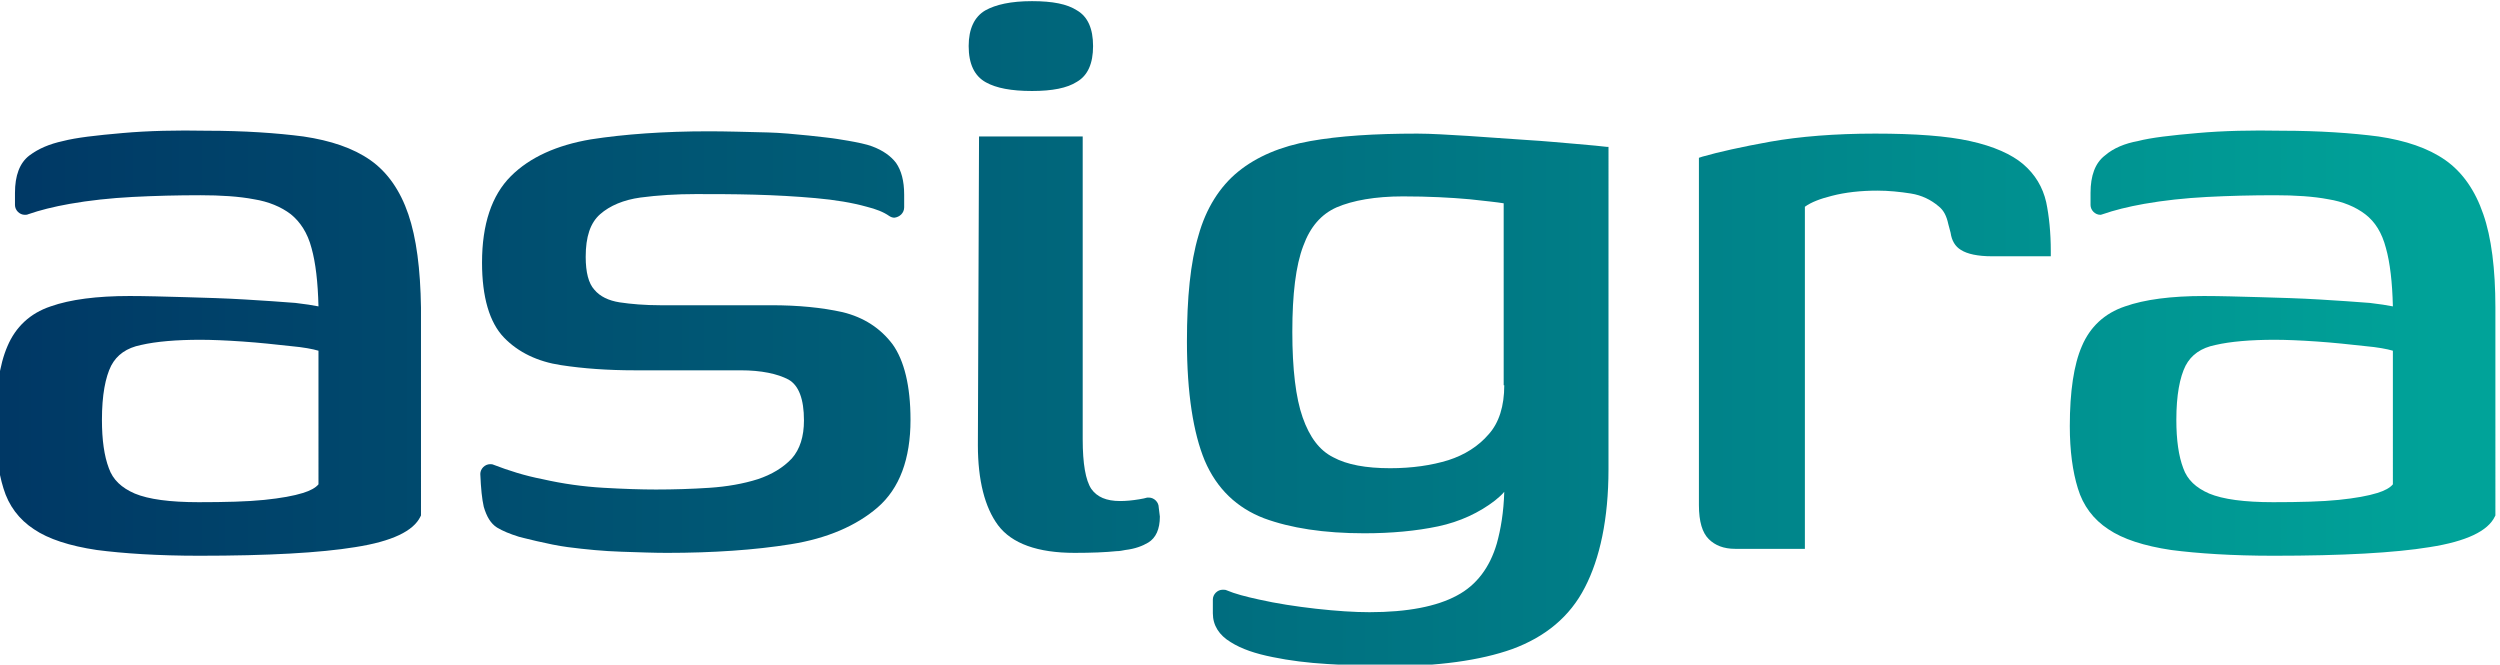
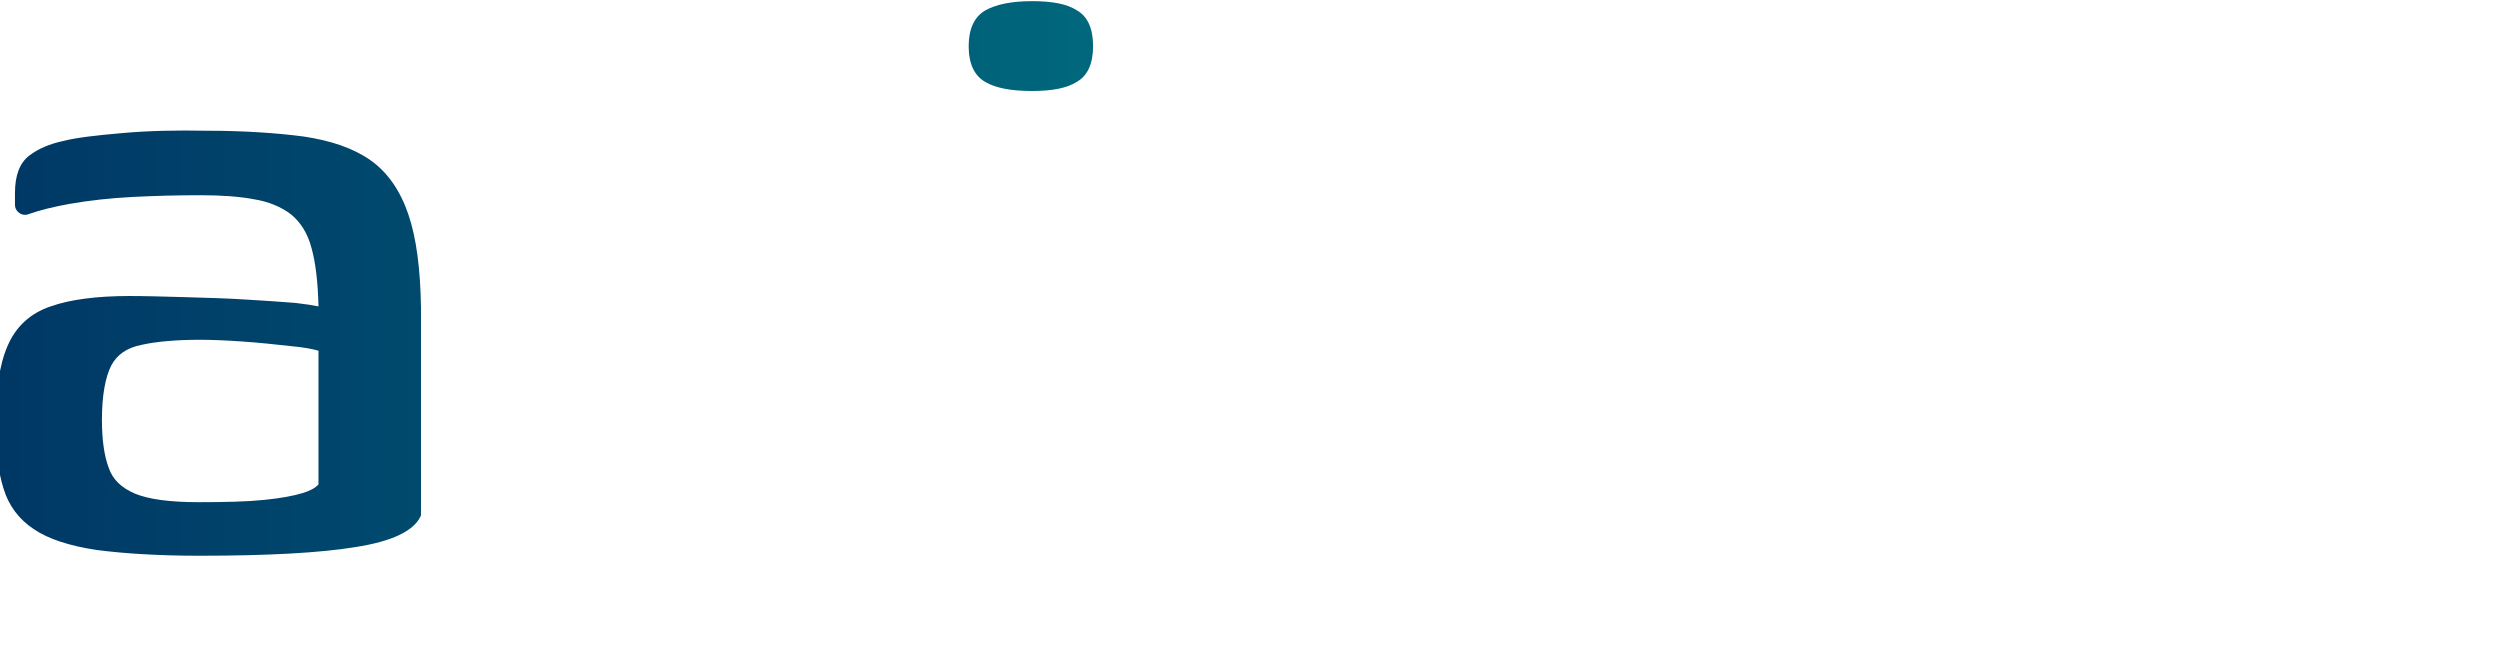
<svg xmlns="http://www.w3.org/2000/svg" version="1.1" id="Layer_1" x="0px" y="0px" viewBox="0 0 434.1 115.4" style="enable-background:new 0 0 434.1 115.4;" xml:space="preserve">
  <style type="text/css">
	.st0{fill:url(#SVGID_1_);}
	.st1{fill:url(#SVGID_00000181771326320849559880000006687896703967092908_);}
	.st2{fill:url(#SVGID_00000108270908281797781590000013974668053951034752_);}
	.st3{fill:url(#SVGID_00000060020119277617712140000011124553798968087208_);}
	.st4{fill:url(#SVGID_00000157295729515283680020000004542368584399207066_);}
	.st5{fill:url(#SVGID_00000067956658356847862580000017700679014115874714_);}
	.st6{fill:url(#SVGID_00000109712102303610169460000015832404537063908484_);}
</style>
  <g>
    <linearGradient id="SVGID_1_" gradientUnits="userSpaceOnUse" x1="1.336" y1="59.218" x2="425.745" y2="59.218">
      <stop offset="0" style="stop-color:#003865" />
      <stop offset="1" style="stop-color:#00A399" />
    </linearGradient>
-     <path class="st0" d="M345.9,44.5c-2.5,0-4.3-0.4-5.4-1.1c-1-0.6-1.6-1.6-1.8-3c-0.1-0.4-0.2-0.7-0.4-1.5c-0.3-1.4-0.8-2.4-1.7-3.1   c-1.3-1.1-2.9-1.9-4.8-2.2c-1.9-0.3-3.9-0.5-5.8-0.5c-2.9,0-5.6,0.3-7.9,0.9c-2,0.5-3.6,1.1-4.7,1.9v59.4h-12.1   c-2,0-3.5-0.6-4.6-1.7c-1.1-1.1-1.7-3-1.7-5.9V27.4l0.6-0.2c2.8-0.8,6.8-1.7,11.8-2.6c5.1-0.9,11.2-1.4,18.2-1.4   c6.9,0,12.5,0.4,16.5,1.3c4.1,0.9,7.2,2.3,9.2,4c2.1,1.8,3.4,4,4,6.6c0.5,2.4,0.8,5.3,0.8,8.5v0.9L345.9,44.5L345.9,44.5z" />
    <linearGradient id="SVGID_00000137824393090900287630000000788301771121340824_" gradientUnits="userSpaceOnUse" x1="1.336" y1="59.547" x2="425.745" y2="59.547">
      <stop offset="0" style="stop-color:#003865" />
      <stop offset="1" style="stop-color:#00A399" />
    </linearGradient>
-     <path style="fill:url(#SVGID_00000137824393090900287630000000788301771121340824_);" d="M365.1,37.2c2-0.7,4.4-1.3,7.2-1.8   c3.4-0.6,7.1-1,10.9-1.2c3.9-0.2,7.8-0.3,11.8-0.3c3.5,0,6.7,0.2,9.3,0.7c2.5,0.4,4.7,1.3,6.4,2.6c1.7,1.3,2.9,3.2,3.6,5.9   c0.7,2.5,1.1,5.9,1.2,10.1c-1-0.2-2.3-0.4-4-0.6c-2.5-0.2-5.5-0.4-8.8-0.6c-3.3-0.2-6.8-0.3-10.3-0.4c-3.6-0.1-6.9-0.2-9.7-0.2   c-5.7,0-10.3,0.6-13.7,1.8c-3.6,1.2-6.1,3.6-7.5,6.9c-1.4,3.2-2.1,7.9-2.1,13.9c0,4.3,0.5,7.9,1.4,10.8c0.9,3,2.7,5.4,5.3,7.1   c2.5,1.7,6.2,2.9,10.9,3.6c4.6,0.6,10.6,1,17.8,1c11.9,0,21-0.5,27.1-1.5c6.4-1,10.1-2.8,11.3-5.3l0.1-0.2V53.4   c0-6.7-0.7-12.2-2.1-16.2c-1.4-4.1-3.6-7.3-6.6-9.4c-3-2.1-6.9-3.4-11.6-4.1c-4.6-0.6-10.3-1-16.8-1c0,0,0,0,0,0   c-5.2-0.1-10.1,0-14.6,0.4c-4.6,0.4-8.1,0.8-10.4,1.4c-2.2,0.4-4.2,1.2-5.7,2.5c-1.7,1.3-2.5,3.5-2.5,6.5v2.1l0,0   c0,0.9,0.8,1.7,1.7,1.7C364.7,37.3,364.9,37.3,365.1,37.2z M415.5,84.1c-0.5,0.6-1.4,1.1-2.7,1.5c-1.6,0.5-3.8,0.9-6.7,1.2   c-2.9,0.3-6.8,0.4-11.4,0.4c-5,0-8.7-0.5-11.1-1.5c-2.3-1-3.8-2.4-4.5-4.4c-0.8-2.1-1.2-4.9-1.2-8.4c0-4.3,0.6-7.4,1.6-9.4   c1-1.9,2.7-3.1,5.2-3.6c2.6-0.6,6.1-0.9,10.3-0.9c1.9,0,4.4,0.1,7.3,0.3c2.9,0.2,5.7,0.5,8.4,0.8c2.2,0.2,3.8,0.5,4.8,0.8V84.1z" />
    <linearGradient id="SVGID_00000011721769258126510520000018028549107821186998_" gradientUnits="userSpaceOnUse" x1="1.336" y1="59.547" x2="425.745" y2="59.547">
      <stop offset="0" style="stop-color:#003865" />
      <stop offset="1" style="stop-color:#00A399" />
    </linearGradient>
    <path style="fill:url(#SVGID_00000011721769258126510520000018028549107821186998_);" d="M70.9,37.2c-1.4-4.1-3.6-7.3-6.6-9.4   c-3-2.1-6.9-3.4-11.6-4.1c-4.6-0.6-10.3-1-16.8-1c0,0,0,0,0,0c-5.2-0.1-10.1,0-14.6,0.4c-4.6,0.4-8.1,0.8-10.4,1.4   C8.6,25,6.7,25.8,5.1,27c-1.7,1.3-2.5,3.5-2.5,6.5v2.1h0c0,0.9,0.8,1.7,1.7,1.7c0.2,0,0.4,0,0.6-0.1v0c2-0.7,4.4-1.3,7.2-1.8   c3.4-0.6,7.1-1,10.9-1.2c3.9-0.2,7.8-0.3,11.8-0.3c3.5,0,6.7,0.2,9.3,0.7c2.5,0.4,4.7,1.3,6.4,2.6c1.6,1.3,2.9,3.2,3.6,5.9   c0.7,2.5,1.1,5.9,1.2,10.1c-1-0.2-2.3-0.4-4-0.6c-2.5-0.2-5.5-0.4-8.8-0.6c-3.3-0.2-6.8-0.3-10.3-0.4c-3.6-0.1-6.9-0.2-9.7-0.2   c-5.7,0-10.3,0.6-13.7,1.8c-3.6,1.2-6.1,3.6-7.5,6.9c-1.4,3.2-2.1,7.9-2.1,13.9c0,4.3,0.5,7.9,1.4,10.8c0.9,3,2.7,5.4,5.3,7.1   c2.5,1.7,6.2,2.9,10.9,3.6c4.6,0.6,10.6,1,17.8,1c11.9,0,21-0.5,27.1-1.5c6.4-1,10.1-2.8,11.3-5.3l0.1-0.2V53.4   C73,46.7,72.3,41.3,70.9,37.2z M55.3,84.1c-0.5,0.6-1.4,1.1-2.7,1.5c-1.6,0.5-3.8,0.9-6.7,1.2c-2.9,0.3-6.8,0.4-11.4,0.4   c-5,0-8.7-0.5-11.1-1.5c-2.3-1-3.8-2.4-4.5-4.4c-0.8-2.1-1.2-4.9-1.2-8.4c0-4.3,0.6-7.4,1.6-9.4c1-1.9,2.7-3.1,5.2-3.6   c2.6-0.6,6.1-0.9,10.3-0.9c1.9,0,4.4,0.1,7.3,0.3c2.9,0.2,5.7,0.5,8.4,0.8c2.2,0.2,3.8,0.5,4.8,0.8V84.1z" />
    <linearGradient id="SVGID_00000052066743235963258950000016862980591080077995_" gradientUnits="userSpaceOnUse" x1="3.328" y1="69.368" x2="423.608" y2="69.368">
      <stop offset="0" style="stop-color:#003865" />
      <stop offset="1" style="stop-color:#00A399" />
    </linearGradient>
-     <path style="fill:url(#SVGID_00000052066743235963258950000016862980591080077995_);" d="M279.3,25.5l-0.3,0   c-0.9-0.1-2.7-0.3-5.2-0.5c-2.5-0.2-5.4-0.5-8.8-0.7l-10.1-0.7c-3.4-0.2-6.4-0.4-8.8-0.4c-7.4,0-13.6,0.4-18.6,1.3   c-5.1,0.9-9.3,2.7-12.5,5.3c-3.2,2.6-5.6,6.4-6.9,11.1c-1.4,4.7-2,10.8-2,18.4c0,8.9,1.1,15.9,3.1,20.7c2.1,4.9,5.6,8.2,10.3,10   c4.6,1.7,10.4,2.6,17.4,2.6c4.7,0,9-0.4,12.8-1.2c3.8-0.8,7.2-2.4,9.9-4.5c0.6-0.5,1.1-0.9,1.6-1.5c-0.1,3.5-0.6,6.5-1.3,9   c-1.2,4.1-3.5,7.2-6.9,9c-3.5,1.9-8.6,2.9-15.2,2.9c-2.6,0-5.7-0.2-9.3-0.6c-3.5-0.4-6.8-0.9-9.9-1.6c-2.3-0.5-4.2-1-5.6-1.6l0,0   c-0.2-0.1-0.4-0.1-0.7-0.1c-0.9,0-1.7,0.8-1.7,1.7c0,0,0,0,0,0v2.4c0,2.1,1.1,3.8,3.1,5c1.9,1.2,4.3,2,7.3,2.6   c2.9,0.6,6.1,1,9.5,1.2c3.4,0.2,6.8,0.4,10.2,0.4c8.9,0,16.3-1,21.9-3c5.7-2.1,10-5.6,12.6-10.7c2.6-5,4.1-11.9,4.1-20.5V25.5z    M261.2,66.9c0,3.6-0.9,6.5-2.7,8.5c-1.8,2.1-4.2,3.6-7,4.5c-2.9,0.9-6.3,1.4-10.1,1.4c-4.2,0-7.5-0.6-9.9-1.9   c-2.4-1.2-4.1-3.5-5.3-6.9c-1.2-3.4-1.8-8.4-1.8-14.9c0-6.5,0.6-11.5,1.9-14.9c1.2-3.3,3.1-5.5,5.8-6.7c2.8-1.2,6.7-1.9,11.5-1.9   c4.4,0,8.3,0.2,11.6,0.5c2.7,0.3,4.7,0.5,5.9,0.7V66.9z" />
    <linearGradient id="SVGID_00000013151994649609596130000004819582953816303489_" gradientUnits="userSpaceOnUse" x1="1.336" y1="59.393" x2="425.745" y2="59.393">
      <stop offset="0" style="stop-color:#003865" />
      <stop offset="1" style="stop-color:#00A399" />
    </linearGradient>
-     <path style="fill:url(#SVGID_00000013151994649609596130000004819582953816303489_);" d="M157,36v-2.2c0-2.4-0.5-4.2-1.4-5.5   c-0.9-1.2-2.3-2.2-4.2-2.9c-1.8-0.7-6.9-1.4-6.9-1.4s-7.1-0.9-11.1-1c-4-0.1-7.4-0.2-10.3-0.2c-7.8,0-14.7,0.5-20.5,1.4   c-5.9,1-10.6,3.1-13.9,6.4c-3.3,3.3-5,8.3-5,15c0,6,1.3,10.4,3.8,13c2.5,2.6,5.9,4.2,9.9,4.8c3.9,0.6,8.2,0.9,12.8,0.9h18.4   c3.6,0,6.4,0.6,8.3,1.6c1.8,1,2.7,3.4,2.7,7.1c0,2.8-0.7,5-2.1,6.6c-1.5,1.6-3.5,2.8-5.9,3.6c-2.5,0.8-5.4,1.3-8.4,1.5   c-3,0.2-6.2,0.3-9.3,0.3c-2.6,0-5.6-0.1-9.1-0.3c-3.5-0.2-7.1-0.7-10.6-1.5c-3.1-0.6-5.9-1.5-8.5-2.5l0,0c-0.2-0.1-0.4-0.1-0.6-0.1   c-0.9,0-1.7,0.8-1.7,1.7l0,0c0.1,2.5,0.3,4.4,0.6,5.7c0.5,1.7,1.2,2.9,2.3,3.6c1,0.6,2.2,1.1,3.8,1.6c0,0,5.3,1.4,8.5,1.8   c3.1,0.4,6.2,0.7,9.3,0.8c3.1,0.1,5.7,0.2,7.9,0.2c8,0,15.3-0.5,21.5-1.5c6.3-1,11.4-3.2,15.1-6.4c3.8-3.3,5.7-8.4,5.7-15.2   c0-5.9-1.1-10.3-3.1-13.1c-2.1-2.8-5-4.7-8.7-5.6c-3.6-0.8-7.7-1.2-12.4-1.2h-19.3c-2.6,0-5-0.2-7-0.5c-1.9-0.3-3.4-1-4.4-2.2   c-1-1.1-1.5-3-1.5-5.7c0-3.5,0.8-5.9,2.5-7.4c1.7-1.5,4.1-2.5,7-2.9c3-0.4,6.3-0.6,9.6-0.6c3.1,0,6.5,0,10.2,0.1   c3.7,0.1,7.2,0.3,10.6,0.6c3.4,0.3,6.4,0.8,8.9,1.5c1.6,0.4,2.9,0.9,3.9,1.6c0,0,0,0,0,0c0,0,0,0,0,0l0,0c0.3,0.2,0.6,0.3,0.9,0.3   C156.2,37.7,157,37,157,36z" />
    <linearGradient id="SVGID_00000000902208804376919300000008972821337113187251_" gradientUnits="userSpaceOnUse" x1="1.336" y1="59.831" x2="425.745" y2="59.831">
      <stop offset="0" style="stop-color:#003865" />
      <stop offset="1" style="stop-color:#00A399" />
    </linearGradient>
-     <path style="fill:url(#SVGID_00000000902208804376919300000008972821337113187251_);" d="M201.2,88.1c0-0.9-0.8-1.7-1.7-1.7   c-0.1,0-0.2,0-0.3,0l0,0c0,0,0,0,0,0c0,0,0,0,0,0c-0.3,0.1-0.8,0.2-1.4,0.3c-1.2,0.2-2.3,0.3-3.3,0.3c-2.4,0-4-0.7-5-2.1   c-1-1.5-1.5-4.4-1.5-8.6V23.7h-18l-0.2,53.6c0,6.1,1.2,10.8,3.5,13.9c2.4,3.2,6.9,4.8,13.3,4.8c2.9,0,5.4-0.1,7.3-0.3   c0.5,0,1-0.1,1.5-0.2c1.7-0.2,3-0.7,4-1.3c1.3-0.8,2-2.3,2-4.5L201.2,88.1L201.2,88.1z" />
    <linearGradient id="SVGID_00000147189275465369032880000018286580760649306503_" gradientUnits="userSpaceOnUse" x1="1.336" y1="7.971" x2="425.745" y2="7.971">
      <stop offset="0" style="stop-color:#003865" />
      <stop offset="1" style="stop-color:#00A399" />
    </linearGradient>
    <path style="fill:url(#SVGID_00000147189275465369032880000018286580760649306503_);" d="M179.2,15.8c-3.6,0-6.2-0.5-8-1.5   c-2-1.1-3-3.2-3-6.3c0-3,1-5.1,2.9-6.2c1.8-1,4.4-1.6,8.1-1.6c3.6,0,6.1,0.5,7.8,1.6c1.9,1.1,2.8,3.2,2.8,6.2c0,3-0.9,5.1-2.8,6.2   C185.3,15.3,182.7,15.8,179.2,15.8z" />
  </g>
</svg>